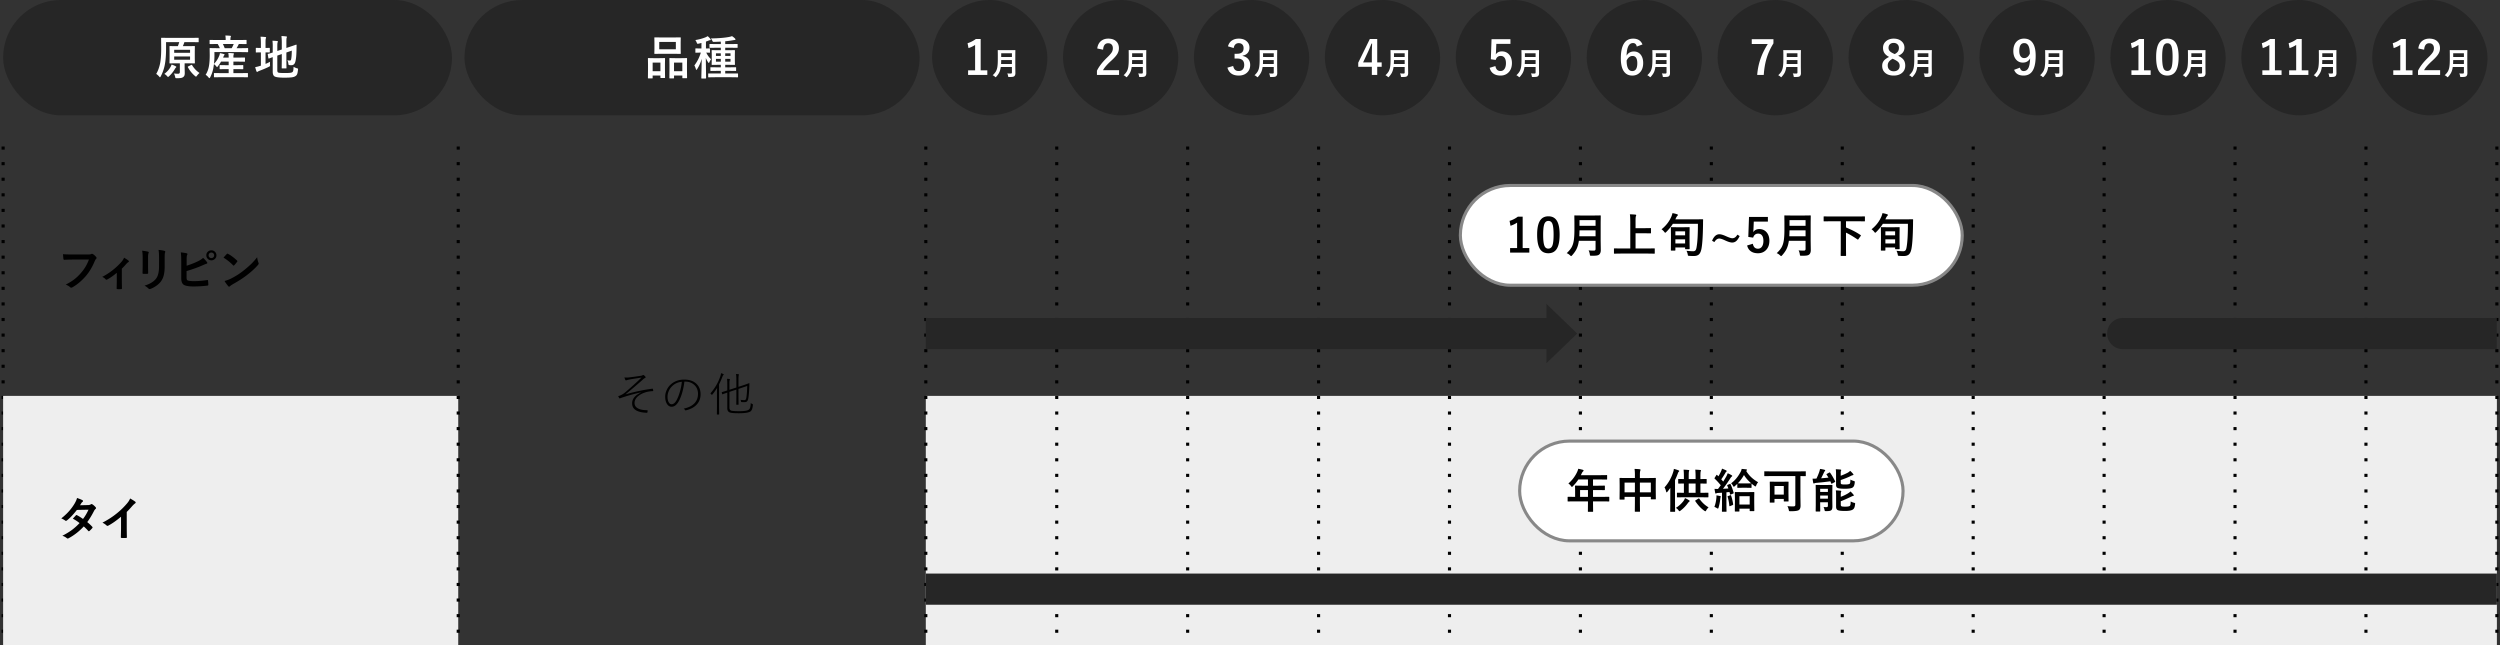
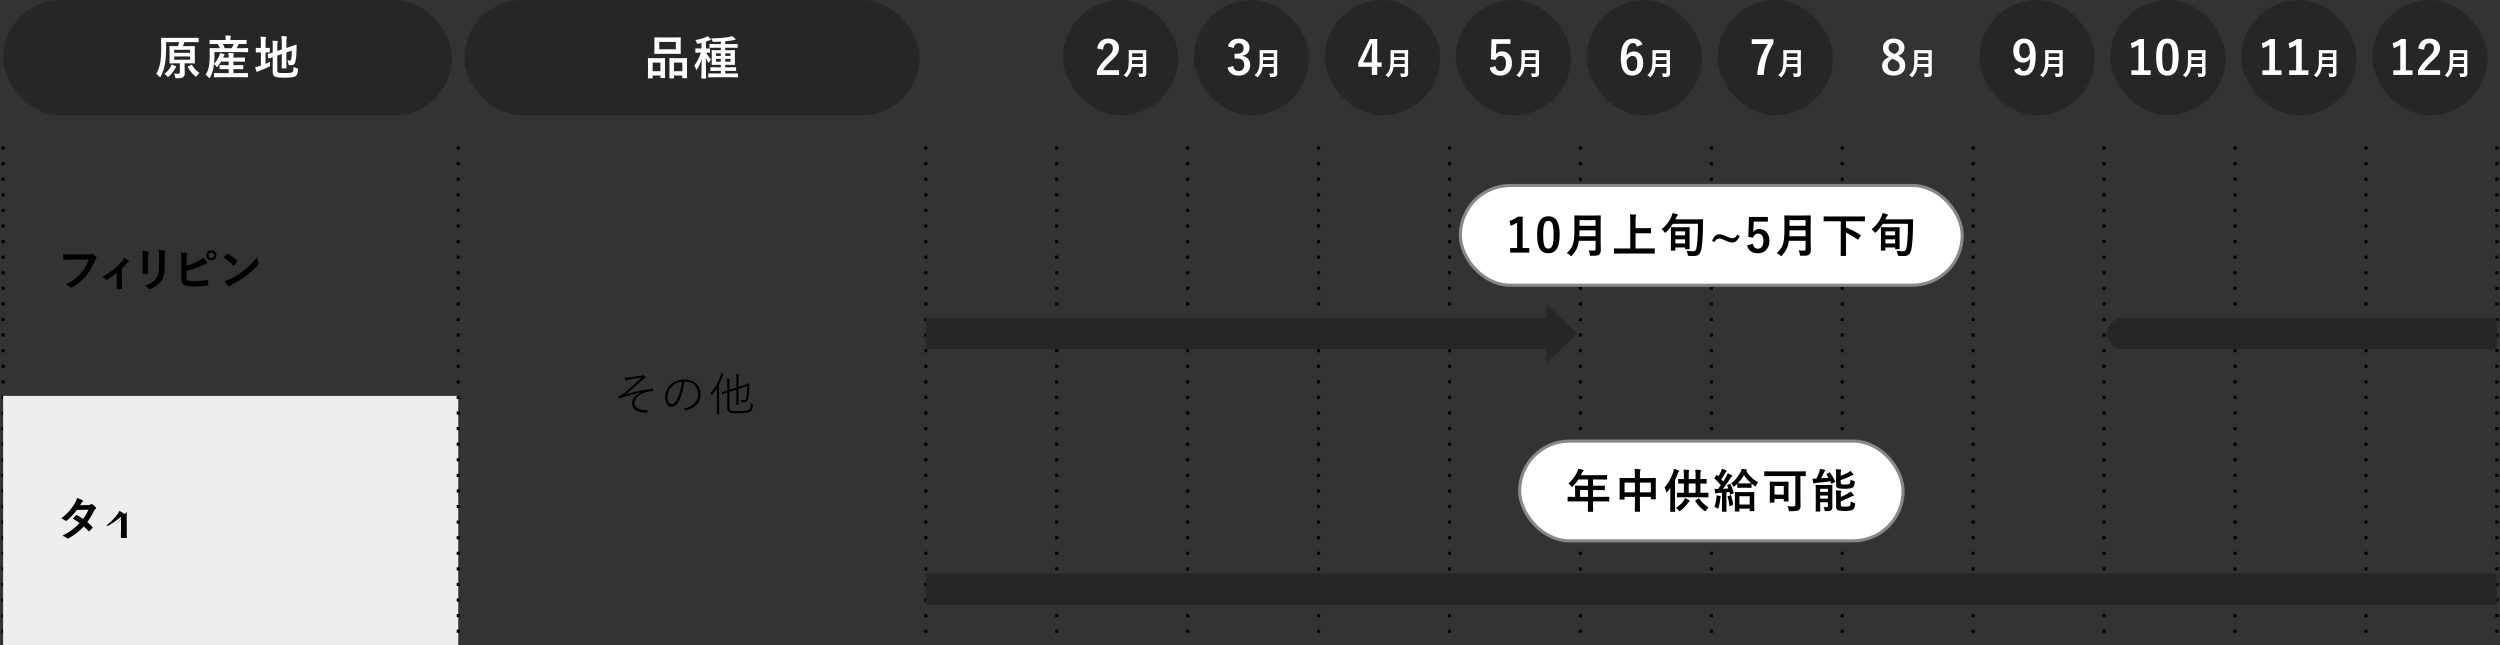
<svg xmlns="http://www.w3.org/2000/svg" width="802" height="207" fill="none">
  <rect width="100%" height="100%" fill="#333333" stroke="none" />
  <rect x="1" width="144" height="37" rx="18.5" fill="#262626" />
  <path d="M53.273 13.512v1.985c0 2.24-.149 4.074-.447 5.5a13.712 13.712 0 01-1.26 3.508c-.112.2-.193.3-.241.3-.044 0-.135-.085-.271-.256-.318-.366-.633-.644-.945-.835.537-.893.947-1.99 1.23-3.288.25-1.172.374-2.82.374-4.944l-.03-3.179c0-.088.013-.141.037-.16.02-.016.069-.023.147-.023l2.007.03h7.697l1.992-.03c.084 0 .132.012.147.037.015.02.022.068.022.146v1.077c0 .078-.01.124-.03.139-.019.015-.065.022-.139.022l-2.006-.03h-2.403a11.93 11.93 0 01-.498 1.297h1.7l1.977-.03c.088 0 .142.01.161.03.015.015.022.056.022.125l-.03 1.45v2.366l.03 1.42c0 .079-.01.127-.03.147-.019.015-.07.022-.153.022l-1.977-.03h-1.129v1.246l.045 1.875c0 .361-.042.637-.125.827-.073.176-.198.33-.374.462-.195.146-.43.244-.703.293-.288.053-.732.08-1.333.08-.244 0-.388-.022-.432-.066-.039-.044-.08-.183-.124-.417-.122-.464-.252-.808-.389-1.033.542.059.977.088 1.304.088.4 0 .6-.188.6-.564v-2.79H56.51l-1.97.029c-.083 0-.132-.01-.146-.03-.015-.019-.022-.065-.022-.139l.029-1.42v-2.366l-.03-1.45c0-.103.057-.154.169-.154l1.97.03h.542c.152-.352.3-.785.447-1.297h-4.226zm7.698 5.64v-1.033h-5.09v1.032h5.09zm-5.09-3.187v.982h5.09v-.982h-5.09zm-3.165 7.75c.84-.65 1.475-1.346 1.905-2.088a3.72 3.72 0 00.41-.916 6.38 6.38 0 011.289.528c.161.088.242.163.242.227 0 .068-.054.149-.162.241a1.876 1.876 0 00-.307.433 9.741 9.741 0 01-1.846 2.307c-.176.16-.286.242-.33.242-.053 0-.163-.09-.33-.271a2.824 2.824 0 00-.87-.704zm11.294-.3a5.102 5.102 0 00-.835.9c-.127.18-.227.27-.3.27-.068 0-.173-.065-.315-.197a9.522 9.522 0 01-2.285-2.82.284.284 0 01-.037-.117c0-.053.064-.11.19-.168l.916-.447a.504.504 0 01.154-.044c.044 0 .088.04.132.117a7.715 7.715 0 002.38 2.505zm6.844 1.347l-2.043.029c-.088 0-.14-.012-.154-.037-.015-.02-.022-.066-.022-.139V23.59c0-.073.007-.117.022-.132.02-.02.07-.03.154-.03l2.043.03h2.505v-1.29h-.798l-1.934.03c-.078 0-.127-.01-.146-.03-.015-.019-.022-.065-.022-.138v-.989c0-.078.012-.125.036-.14.015-.014.059-.021.132-.021l1.934.03h.798v-1.143h-2.446c-.264.473-.603.974-1.019 1.501-.131.171-.222.256-.27.256-.044 0-.12-.07-.227-.212a3.199 3.199 0 00-.762-.732l-.14.944a10.637 10.637 0 01-1.061 3.267c-.118.19-.203.286-.257.286-.053 0-.134-.061-.242-.183-.322-.415-.646-.713-.974-.894.542-.825.906-1.807 1.092-2.944.151-.899.227-2.032.227-3.399l-.03-2.072c0-.079.01-.125.03-.14.02-.014.066-.022.139-.022l1.992.03h1.113a9.897 9.897 0 00-.68-1.34h-.418l-2.007.029c-.088 0-.142-.01-.161-.03-.015-.02-.022-.063-.022-.132v-.996c0-.083.012-.134.036-.153.02-.015.069-.022.147-.022l2.007.029h2.973v-.132c0-.537-.036-.974-.11-1.311.494 0 1.014.027 1.56.08.162.015.242.064.242.147a.97.97 0 01-.088.286c-.053.112-.08.373-.08.783v.147h2.988l2.029-.03c.078 0 .124.013.14.037.014.02.021.066.021.14v.995c0 .079-.01.125-.03.14-.019.014-.063.022-.131.022l-2.043-.03h-.257a1 1 0 00-.146.257c-.196.405-.396.766-.6 1.084h1.574l1.977-.03c.103 0 .154.054.154.162v.996c0 .107-.051.16-.154.16l-1.992-.029h-8.672l.015.945c0 .933-.054 1.87-.161 2.813.698-.67 1.272-1.553 1.721-2.652.083-.195.149-.454.198-.776.625.122 1.057.227 1.296.315.132.044.198.102.198.176 0 .053-.034.114-.103.183-.078.073-.173.251-.285.534l-.088.227h1.787v-.16c0-.47-.042-.909-.125-1.319a26.66 26.66 0 011.56.088c.162.015.242.063.242.146a.89.89 0 01-.088.3c-.049.137-.073.399-.073.784v.162h1.604l1.948-.03c.078 0 .125.01.14.03.014.02.021.063.021.131v1.026c0 .073-.01.12-.029.139-.015.015-.058.022-.132.022l-1.948-.03h-1.604v1.143h1.062l1.934-.03c.078 0 .127.01.146.03.015.02.022.064.022.132v.989c0 .078-.01.127-.03.146-.014.015-.06.022-.138.022l-1.934-.03h-1.062v1.29h2.439l2.058-.03c.078 0 .125.01.14.03.014.02.021.064.021.132v1.025c0 .083-.01.135-.03.154-.019.015-.063.022-.13.022l-2.059-.03h-6.46zm4.124-10.65h-3.48c.2.396.396.843.587 1.34h2.248c.249-.444.464-.89.645-1.34zm19.2 7.31c.375.224.737.383 1.083.476.161.044.259.08.293.11.04.03.059.08.059.154 0 .039-.007.117-.022.234-.069.684-.166 1.165-.293 1.443a1.29 1.29 0 01-.52.579c-.283.195-.684.327-1.201.395-.518.068-1.302.103-2.351.103-1.67 0-2.725-.14-3.165-.418-.38-.24-.57-.735-.57-1.487v-4.68c-.264.093-.557.2-.88.322a4.85 4.85 0 01-.322.11.43.43 0 01-.103.022c-.043 0-.075-.046-.095-.139l-.19-1.172a.5.5 0 01-.015-.095c0-.034.044-.069.132-.103.405-.097.896-.241 1.472-.432v-1.648a13.828 13.828 0 00-.088-2.131c.508.015.99.044 1.443.088.2.03.3.085.3.168a.831.831 0 01-.095.315c-.058.117-.088.591-.088 1.421v1.296l1.436-.483v-2.175c0-.742-.04-1.453-.117-2.132.595.015 1.106.057 1.53.125.162.015.242.068.242.161 0 .04-.031.14-.095.3-.059.147-.088.596-.088 1.348v1.89l1.157-.389a59.87 59.87 0 001.524-.52c.263-.097.41-.148.44-.153h.036c.083 0 .124.051.124.154l-.044 1.919c-.029 1.489-.148 2.617-.358 3.383-.196.762-.625 1.143-1.29 1.143a3.94 3.94 0 01-.556-.03c-.171-.014-.274-.046-.308-.095-.03-.044-.06-.178-.095-.402a3.39 3.39 0 00-.315-1.077c.293.068.557.102.791.102.147 0 .247-.039.3-.117.064-.073.115-.22.154-.44.108-.585.166-1.46.176-2.621l-1.736.6v2.608l.03 2.329c0 .073-.01.12-.03.139-.014.015-.06.022-.139.022H90.53c-.078 0-.125-.01-.14-.03-.014-.019-.021-.063-.021-.131l.029-2.33v-2.109l-1.436.491v4.753c0 .357.096.584.286.682.19.107.908.16 2.153.16.85 0 1.44-.026 1.773-.08.288-.044.503-.122.644-.234.132-.113.22-.29.264-.535.044-.224.076-.61.095-1.157zm-7.537-1.604a3.96 3.96 0 00-.03.527c0 .132.003.266.008.403.01.127.014.21.014.25 0 .111-.02.19-.058.233-.04.04-.154.108-.344.205-.791.396-1.788.82-2.989 1.275-.288.117-.452.198-.49.242a.364.364 0 01-.257.102c-.098 0-.173-.06-.227-.183a14.996 14.996 0 01-.403-1.333 11.589 11.589 0 001.487-.373l.344-.103V16.8h-.124l-1.362.03c-.079 0-.123-.01-.132-.03-.01-.014-.015-.058-.015-.131v-1.143c0-.083.007-.132.022-.147.015-.014.056-.022.125-.022l1.362.03h.124V13.98c0-1.01-.041-1.745-.124-2.204a17.23 17.23 0 011.552.102c.162.015.242.076.242.184 0 .039-.031.139-.095.3-.059.141-.088.615-.088 1.42v1.605l1.23-.03c.098 0 .147.057.147.169v1.143c0 .107-.049.16-.146.16l-1.23-.029v3.706c.434-.175.92-.405 1.457-.688z" fill="#fff" />
  <rect x="149" width="146" height="37" rx="18.5" fill="#262626" />
  <path d="M216.212 12.018l2.007-.03c.083 0 .132.01.147.03.014.02.022.063.022.131l-.03 1.4v2.175l.03 1.377c0 .088-.01.141-.03.16-.019.015-.066.023-.139.023l-2.007-.03h-4.138l-1.992.03c-.083 0-.132-.012-.146-.037-.015-.02-.022-.068-.022-.146l.029-1.377v-2.176l-.029-1.399c0-.078.009-.124.029-.139.019-.014.066-.022.139-.022l1.992.03h4.138zm-4.724 1.442v2.351h5.325v-2.35h-5.325zm4.578 11.683h-1.172c-.102 0-.154-.057-.154-.169l.03-2.812v-1.4l-.03-1.948c0-.087.01-.141.03-.16.014-.015.056-.023.124-.023l1.648.03h2.065l1.641-.03c.078 0 .125.013.139.037.015.02.022.068.022.146l-.029 1.722v1.611l.029 2.754c0 .088-.01.142-.029.161-.02.015-.064.022-.132.022h-1.186c-.083 0-.132-.012-.147-.037-.015-.02-.022-.068-.022-.146v-.66h-2.666v.733c0 .083-.01.132-.029.147-.02.014-.064.022-.132.022zm.161-5.069v2.776h2.666v-2.776h-2.666zm-7.024 5.069h-1.179c-.078 0-.127-.01-.147-.03-.014-.02-.022-.07-.022-.154l.03-2.797v-1.4l-.03-1.962c0-.083.01-.132.03-.147.019-.014.066-.022.139-.022l1.589.03h1.963l1.604-.03c.083 0 .132.01.147.03.014.02.022.066.022.139l-.03 1.706v1.582l.03 2.769c0 .078-.01.127-.03.146-.019.015-.063.022-.131.022h-1.172c-.103 0-.154-.056-.154-.168v-.615h-2.49v.717c0 .088-.01.142-.03.162-.019.014-.066.022-.139.022zm.169-5.069v2.776h2.49v-2.776h-2.49zm20.034 4.702l-2.036.03c-.088 0-.139-.01-.154-.03-.019-.024-.029-.075-.029-.153v-.916c0-.068.01-.11.029-.125.02-.014.071-.021.154-.021l2.036.014h1.831v-.835h-1.179l-1.999.03c-.079 0-.125-.01-.14-.03-.014-.02-.022-.066-.022-.139v-.864c0-.078.008-.125.022-.14.02-.019.066-.029.14-.029l1.999.03h1.179v-.806h-.835l-1.919.03c-.087 0-.141-.01-.161-.03-.014-.02-.022-.064-.022-.132l.03-1.274v-1.86l-.03-1.297c0-.068.012-.11.037-.124.019-.015.068-.023.146-.023l1.919.03h.835v-.798h-1.435l-2.044.029c-.078 0-.124-.01-.139-.03-.015-.02-.022-.063-.022-.131v-.909c0-.078.01-.124.029-.139.02-.014.064-.022.132-.022l2.044.03h1.435v-.791a177.54 177.54 0 01-2.16.087c-.201 0-.325-.02-.374-.058-.044-.03-.107-.13-.19-.3a3.767 3.767 0 00-.454-.755c2.392-.03 4.348-.188 5.866-.476.347-.073.647-.159.901-.256.381.239.713.508.996.805a.375.375 0 01.117.257c0 .122-.1.183-.3.183-.093 0-.298.03-.615.088a25.8 25.8 0 01-2.373.315v.9h1.772l2.022-.029c.088 0 .141.01.161.03.015.02.022.063.022.131v.909c0 .078-.012.124-.037.139-.019.014-.068.022-.146.022l-2.022-.03h-1.772v.799h1.033l1.919-.03c.112 0 .168.05.168.147l-.029 1.296v1.86l.029 1.275c0 .073-.01.12-.029.14-.015.014-.061.021-.139.021l-1.919-.029h-1.033v.806h1.333l1.999-.03c.079 0 .125.01.14.03.014.02.022.066.022.139v.864c0 .078-.01.127-.03.147-.014.014-.058.021-.132.021l-1.999-.029h-1.333v.835h1.89l2.043-.014c.083 0 .134.01.154.029.014.015.022.054.022.117v.916c0 .087-.01.141-.03.16-.019.015-.068.023-.146.023l-2.043-.03h-5.135zm4.944-4.987v-.901h-1.699v.9h1.699zm-4.673 0h1.56v-.901h-1.56v.9zm4.673-2.674h-1.699v.828h1.699v-.828zm-4.673.828h1.56v-.828h-1.56v.828zm-5.024-1.07l-1.399.037c-.083 0-.134-.01-.154-.03-.015-.019-.022-.065-.022-.138v-1.048c0-.083.01-.132.029-.146.02-.015.069-.022.147-.022l1.399.03h.373v-1.78c-.293.087-.593.163-.901.226-.161.03-.266.044-.314.044a.19.19 0 01-.176-.102 2.645 2.645 0 01-.139-.308 3.43 3.43 0 00-.433-.79 14.961 14.961 0 003.333-.902c.229-.112.439-.227.63-.344.317.264.598.547.842.85.088.107.132.193.132.256 0 .132-.085.198-.256.198-.093 0-.247.044-.462.132a9.762 9.762 0 01-.813.3v2.22l1.128-.03c.078 0 .125.01.139.03.015.019.022.065.022.138v1.048c0 .078-.009.127-.029.146-.02.015-.063.022-.132.022l-.307-.015c-.21-.004-.45-.012-.718-.021a6.836 6.836 0 001.545 2.146c-.21.263-.393.578-.549.944-.073.162-.134.242-.183.242-.049 0-.12-.07-.213-.212a7.892 7.892 0 01-.747-1.407l.088 6.453c0 .098-.054.146-.161.146h-1.208c-.108 0-.162-.048-.162-.146l.022-.974c.049-1.84.081-3.567.096-5.178-.347 1.23-.835 2.329-1.465 3.296-.113.16-.193.241-.242.241-.059 0-.11-.085-.154-.256-.146-.488-.31-.881-.49-1.18.913-1.19 1.606-2.563 2.08-4.116h-.176z" fill="#fff" />
-   <rect x="299" width="37" height="37" rx="18.5" fill="#262626" />
-   <path d="M314.599 12.508v10.064h2.131v1.457h-6.167v-1.457h2.249v-8.16a8.28 8.28 0 01-2.117 1.019l-.3-1.575c.913-.264 1.801-.713 2.666-1.348h1.538zm8.532 11.043c.352.032.731.049 1.138.049.234 0 .352-.118.352-.352V21.5h-3.575c-.094.71-.27 1.317-.527 1.821-.205.397-.508.824-.908 1.28-.104.114-.174.17-.21.17-.049 0-.127-.053-.234-.16a2.127 2.127 0 00-.718-.47c.462-.432.801-.833 1.015-1.2.241-.414.407-.918.498-1.514.092-.57.137-1.37.137-2.403V17.55l-.019-1.358c0-.058.006-.094.019-.107.013-.01.042-.015.088-.015l1.333.02h2.778l1.319-.02c.055 0 .088.008.097.025.01.013.015.045.015.097l-.02 1.358v3.93l.03 1.997c0 .417-.106.728-.318.933-.136.124-.33.204-.581.24-.215.032-.574.048-1.079.048-.169 0-.268-.014-.298-.044-.029-.029-.053-.117-.073-.263a2.415 2.415 0 00-.259-.84zm-1.982-3.023h3.472v-1.264h-3.433a56.6 56.6 0 01-.039 1.264zm3.472-3.447h-3.433v1.211h3.433v-1.21z" fill="#fff" />
  <rect x="341" width="37" height="37" rx="18.5" fill="#262626" />
  <path d="M351.999 15.555c.137-1.079.564-1.897 1.282-2.453.605-.474 1.355-.71 2.248-.71 1.118 0 1.983.302 2.593.907.552.542.828 1.267.828 2.176 0 .683-.191 1.325-.572 1.926-.341.537-.922 1.186-1.743 1.948-1.445 1.294-2.375 2.354-2.79 3.179h5.149v1.501h-7.098v-1.333c.65-1.357 1.741-2.773 3.274-4.248.782-.752 1.292-1.343 1.531-1.772.2-.357.3-.762.3-1.216 0-.532-.153-.94-.461-1.223-.264-.244-.61-.366-1.04-.366-.991 0-1.533.69-1.626 2.072l-1.875-.388zm13.132 7.996c.352.032.731.049 1.138.049.234 0 .352-.118.352-.352V21.5h-3.575c-.094.71-.27 1.317-.527 1.821-.205.397-.508.824-.908 1.28-.104.114-.174.17-.21.17-.049 0-.127-.053-.234-.16a2.127 2.127 0 00-.718-.47c.462-.432.801-.833 1.015-1.2.241-.414.407-.918.498-1.514.092-.57.137-1.37.137-2.403V17.55l-.019-1.358c0-.058.006-.094.019-.107.013-.01.042-.015.088-.015l1.333.02h2.778l1.319-.02c.055 0 .088.008.097.025.01.013.015.045.015.097l-.02 1.358v3.93l.03 1.997c0 .417-.106.728-.318.933-.136.124-.33.204-.581.24-.215.032-.574.048-1.079.048-.169 0-.268-.014-.298-.044-.029-.029-.053-.117-.073-.263a2.415 2.415 0 00-.259-.84zm-1.982-3.023h3.472v-1.264h-3.433a56.6 56.6 0 01-.039 1.264zm3.472-3.447h-3.433v1.211h3.433v-1.21z" fill="#fff" />
  <rect x="383" width="37" height="37" rx="18.5" fill="#262626" />
  <path d="M393.933 14.86c.23-.85.684-1.49 1.362-1.92.581-.366 1.282-.549 2.102-.549 1.104 0 1.976.308 2.615.923.547.522.821 1.174.821 1.956 0 .727-.218 1.325-.652 1.794-.386.41-.899.671-1.538.784v.102c.825.176 1.447.542 1.867 1.099.366.483.55 1.079.55 1.787 0 1.084-.381 1.943-1.143 2.578-.659.552-1.499.828-2.52.828-1.938 0-3.151-.845-3.64-2.535l1.839-.541c.136.61.363 1.04.681 1.289.273.22.642.33 1.106.33.581 0 1.028-.194 1.34-.58.278-.341.418-.793.418-1.354 0-1.382-.74-2.073-2.22-2.073h-.871v-1.53h.791c1.401 0 2.102-.602 2.102-1.803 0-.551-.161-.966-.484-1.245-.273-.24-.637-.359-1.091-.359-.444 0-.808.147-1.091.44-.264.273-.43.652-.498 1.135l-1.846-.557zm13.198 8.69c.352.033.731.05 1.138.05.234 0 .352-.118.352-.352V21.5h-3.575c-.094.71-.27 1.317-.527 1.821-.205.397-.508.824-.908 1.28-.104.114-.174.17-.21.17-.049 0-.127-.053-.234-.16a2.127 2.127 0 00-.718-.47c.462-.432.801-.833 1.015-1.2.241-.414.407-.918.498-1.514.092-.57.137-1.37.137-2.403V17.55l-.019-1.358c0-.058.006-.094.019-.107.013-.01.042-.015.088-.015l1.333.02h2.778l1.319-.02c.055 0 .088.008.097.025.01.013.015.045.015.097l-.02 1.358v3.93l.03 1.997c0 .417-.106.728-.318.933-.136.124-.33.204-.581.24-.215.032-.574.048-1.079.048-.169 0-.268-.014-.298-.044-.029-.029-.053-.117-.073-.263a2.415 2.415 0 00-.259-.84zm-1.982-3.022h3.472v-1.264h-3.433a56.6 56.6 0 01-.039 1.264zm3.472-3.447h-3.433v1.211h3.433v-1.21z" fill="#fff" />
  <rect x="425" width="37" height="37" rx="18.5" fill="#262626" />
  <path d="M441.814 12.508v7.515h1.429v1.413h-1.429v2.593h-1.728v-2.593h-4.365v-1.325l3.72-7.603h2.373zm-1.728 7.515v-2.52c0-.8.029-1.97.088-3.508h-.205a47.36 47.36 0 01-1.275 2.996l-1.413 3.032h2.805zm9.045 3.528c.352.032.731.049 1.138.049.234 0 .352-.118.352-.352V21.5h-3.575c-.094.71-.27 1.317-.527 1.821-.205.397-.508.824-.908 1.28-.104.114-.174.17-.21.17-.049 0-.127-.053-.234-.16a2.127 2.127 0 00-.718-.47c.462-.432.801-.833 1.015-1.2.241-.414.407-.918.498-1.514.092-.57.137-1.37.137-2.403V17.55l-.019-1.358c0-.058.006-.094.019-.107.013-.01.042-.015.088-.015l1.333.02h2.778l1.319-.02c.055 0 .088.008.097.025.01.013.015.045.015.097l-.02 1.358v3.93l.03 1.997c0 .417-.106.728-.318.933-.136.124-.33.204-.581.24-.215.032-.574.048-1.079.048-.169 0-.268-.014-.298-.044-.029-.029-.053-.117-.073-.263a2.415 2.415 0 00-.259-.84zm-1.982-3.023h3.472v-1.264h-3.433a56.6 56.6 0 01-.039 1.264zm3.472-3.447h-3.433v1.211h3.433v-1.21z" fill="#fff" />
  <rect x="467" width="37" height="37" rx="18.5" fill="#262626" />
  <path d="M484.547 12.582v1.501h-4.526l-.096 2.307a10.18 10.18 0 01-.088 1.084c.445-.66 1.099-.989 1.963-.989 1.021 0 1.834.386 2.439 1.158.528.683.791 1.547.791 2.592 0 1.285-.383 2.3-1.15 3.047-.664.64-1.501.96-2.512.96-.981 0-1.775-.235-2.38-.703-.547-.42-.913-1.016-1.099-1.788l1.831-.556c.2 1.06.745 1.59 1.634 1.59.581 0 1.027-.252 1.34-.755.278-.44.417-1.028.417-1.765 0-.791-.166-1.39-.498-1.795-.288-.351-.678-.527-1.172-.527-.815 0-1.355.43-1.618 1.289l-1.56-.227.227-6.423h6.057zm6.584 10.969c.352.032.731.049 1.138.049.234 0 .352-.118.352-.352V21.5h-3.575c-.094.71-.27 1.317-.527 1.821-.205.397-.508.824-.908 1.28-.104.114-.174.17-.21.17-.049 0-.127-.053-.234-.16a2.127 2.127 0 00-.718-.47c.462-.432.801-.833 1.015-1.2.241-.414.407-.918.498-1.514.092-.57.137-1.37.137-2.403V17.55l-.019-1.358c0-.058.006-.094.019-.107.013-.01.042-.015.088-.015l1.333.02h2.778l1.319-.02c.055 0 .088.008.097.025.01.013.015.045.015.097l-.02 1.358v3.93l.03 1.997c0 .417-.106.728-.318.933-.136.124-.33.204-.581.24-.215.032-.574.048-1.079.048-.169 0-.268-.014-.298-.044-.029-.029-.053-.117-.073-.263a2.415 2.415 0 00-.259-.84zm-1.982-3.023h3.472v-1.264h-3.433a56.6 56.6 0 01-.039 1.264zm3.472-3.447h-3.433v1.211h3.433v-1.21z" fill="#fff" />
  <rect x="509" width="37" height="37" rx="18.5" fill="#262626" />
  <path d="M526.906 14.259l-1.831.68c-.161-.751-.559-1.127-1.194-1.127-1.319 0-2.009 1.35-2.073 4.05.523-.898 1.301-1.347 2.337-1.347.961 0 1.716.373 2.263 1.12.483.66.725 1.521.725 2.586 0 1.308-.369 2.334-1.106 3.076-.625.63-1.421.945-2.388.945-1.235 0-2.165-.494-2.79-1.48-.591-.928-.887-2.265-.887-4.014 0-4.238 1.321-6.357 3.963-6.357 1.465 0 2.458.623 2.981 1.868zm-5.083 5.149c0 2.26.6 3.39 1.802 3.39 1.079 0 1.618-.839 1.618-2.519 0-1.548-.515-2.322-1.545-2.322-.772 0-1.397.484-1.875 1.45zm11.308 4.143c.352.032.731.049 1.138.049.234 0 .352-.118.352-.352V21.5h-3.575c-.094.71-.27 1.317-.527 1.821-.205.397-.508.824-.908 1.28-.104.114-.174.17-.21.17-.049 0-.127-.053-.234-.16a2.127 2.127 0 00-.718-.47c.462-.432.801-.833 1.015-1.2.241-.414.407-.918.498-1.514.092-.57.137-1.37.137-2.403V17.55l-.019-1.358c0-.058.006-.094.019-.107.013-.01.042-.015.088-.015l1.333.02h2.778l1.319-.02c.055 0 .088.008.097.025.01.013.015.045.015.097l-.02 1.358v3.93l.03 1.997c0 .417-.106.728-.318.933-.136.124-.33.204-.581.24-.215.032-.574.048-1.079.048-.169 0-.268-.014-.298-.044-.029-.029-.053-.117-.073-.263a2.415 2.415 0 00-.259-.84zm-1.982-3.023h3.472v-1.264h-3.433a56.6 56.6 0 01-.039 1.264zm3.472-3.447h-3.433v1.211h3.433v-1.21z" fill="#fff" />
  <rect x="551" width="37" height="37" rx="18.5" fill="#262626" />
  <path d="M568.92 12.582v1.333c-1.015 1.64-1.77 3.315-2.263 5.024-.434 1.509-.715 3.206-.842 5.09h-2.109c.166-2.016.583-3.908 1.252-5.676.518-1.357 1.233-2.771 2.146-4.24h-5.142v-1.531h6.958zm6.211 10.969c.352.032.731.049 1.138.049.234 0 .352-.118.352-.352V21.5h-3.575c-.094.71-.27 1.317-.527 1.821-.205.397-.508.824-.908 1.28-.104.114-.174.17-.21.17-.049 0-.127-.053-.234-.16a2.127 2.127 0 00-.718-.47c.462-.432.801-.833 1.015-1.2.241-.414.407-.918.498-1.514.092-.57.137-1.37.137-2.403V17.55l-.019-1.358c0-.058.006-.094.019-.107.013-.01.042-.015.088-.015l1.333.02h2.778l1.319-.02c.055 0 .088.008.097.025.01.013.015.045.015.097l-.02 1.358v3.93l.03 1.997c0 .417-.106.728-.318.933-.136.124-.33.204-.581.24-.215.032-.574.048-1.079.048-.169 0-.268-.014-.298-.044-.029-.029-.053-.117-.073-.263a2.415 2.415 0 00-.259-.84zm-1.982-3.023h3.472v-1.264h-3.433a56.6 56.6 0 01-.039 1.264zm3.472-3.447h-3.433v1.211h3.433v-1.21z" fill="#fff" />
-   <rect x="593" width="37" height="37" rx="18.5" fill="#262626" />
  <path d="M608.928 17.892c.874.415 1.482.888 1.824 1.42.298.464.447 1.048.447 1.751 0 1.02-.381 1.824-1.143 2.41-.659.512-1.509.769-2.549.769-1.215 0-2.158-.315-2.827-.945-.586-.552-.879-1.277-.879-2.175 0-.689.203-1.265.608-1.729.342-.39.879-.767 1.612-1.128-.738-.38-1.26-.832-1.568-1.355-.254-.434-.381-.957-.381-1.567 0-.899.354-1.631 1.062-2.197.63-.503 1.416-.755 2.359-.755 1.084 0 1.95.305 2.6.916.566.527.849 1.186.849 1.977 0 1.187-.671 2.056-2.014 2.608zm-1.106-.542c.523-.274.886-.581 1.092-.923.17-.288.256-.645.256-1.07 0-.512-.181-.917-.542-1.215-.303-.25-.681-.374-1.135-.374-.528 0-.943.156-1.245.469-.269.278-.403.642-.403 1.091 0 .425.129.777.388 1.055.234.259.625.517 1.172.776l.417.19zm-.659 1.486c-.581.323-.994.66-1.238 1.011a1.998 1.998 0 00-.337 1.157c0 .596.193 1.065.579 1.407.342.302.784.454 1.326.454.634 0 1.123-.176 1.465-.528.302-.307.454-.712.454-1.215 0-.479-.149-.877-.447-1.194-.269-.279-.725-.572-1.37-.88l-.432-.212zm9.968 4.715c.352.032.731.049 1.138.049.234 0 .352-.118.352-.352V21.5h-3.575c-.094.71-.27 1.317-.527 1.821-.205.397-.508.824-.908 1.28-.104.114-.174.17-.21.17-.049 0-.127-.053-.234-.16a2.127 2.127 0 00-.718-.47c.462-.432.801-.833 1.015-1.2.241-.414.407-.918.498-1.514.092-.57.137-1.37.137-2.403V17.55l-.019-1.358c0-.058.006-.094.019-.107.013-.01.042-.015.088-.015l1.333.02h2.778l1.319-.02c.055 0 .088.008.097.025.01.013.015.045.015.097l-.02 1.358v3.93l.03 1.997c0 .417-.106.728-.318.933-.136.124-.33.204-.581.24-.215.032-.574.048-1.079.048-.169 0-.268-.014-.298-.044-.029-.029-.053-.117-.073-.263a2.415 2.415 0 00-.259-.84zm-1.982-3.023h3.472v-1.264h-3.433a56.6 56.6 0 01-.039 1.264zm3.472-3.447h-3.433v1.211h3.433v-1.21z" fill="#fff" />
  <rect x="635" width="37" height="37" rx="18.5" fill="#262626" />
  <path d="M647.977 21.707c.2.728.6 1.092 1.201 1.092.703 0 1.223-.35 1.56-1.047.312-.66.486-1.67.52-3.033-.484.908-1.262 1.362-2.337 1.362-.952 0-1.713-.375-2.285-1.127-.508-.67-.761-1.524-.761-2.564 0-1.318.354-2.339 1.062-3.061.61-.625 1.406-.938 2.387-.938 1.26 0 2.205.496 2.835 1.487.591.923.886 2.256.886 3.999 0 2.363-.388 4.063-1.165 5.098-.634.844-1.547 1.267-2.739 1.267-1.543 0-2.546-.616-3.01-1.846l1.846-.689zm3.193-4.504c-.015-2.25-.606-3.376-1.773-3.376-1.079 0-1.618.84-1.618 2.52 0 .766.161 1.354.483 1.764.279.352.642.528 1.092.528.791 0 1.396-.479 1.816-1.436zm7.961 6.348c.352.032.731.049 1.138.049.234 0 .352-.118.352-.352V21.5h-3.575c-.094.71-.27 1.317-.527 1.821-.205.397-.508.824-.908 1.28-.104.114-.174.17-.21.17-.049 0-.127-.053-.234-.16a2.127 2.127 0 00-.718-.47c.462-.432.801-.833 1.015-1.2.241-.414.407-.918.498-1.514.092-.57.137-1.37.137-2.403V17.55l-.019-1.358c0-.058.006-.094.019-.107.013-.01.042-.015.088-.015l1.333.02h2.778l1.319-.02c.055 0 .088.008.097.025.01.013.015.045.015.097l-.02 1.358v3.93l.03 1.997c0 .417-.106.728-.318.933-.136.124-.33.204-.581.24-.215.032-.574.048-1.079.048-.169 0-.268-.014-.298-.044-.029-.029-.053-.117-.073-.263a2.415 2.415 0 00-.259-.84zm-1.982-3.023h3.472v-1.264h-3.433a56.6 56.6 0 01-.039 1.264zm3.472-3.447h-3.433v1.211h3.433v-1.21z" fill="#fff" />
  <rect x="677" width="37" height="37" rx="18.5" fill="#262626" />
  <path d="M687.799 12.508v10.064h2.132v1.457h-6.167v-1.457h2.248v-8.16c-.615.42-1.321.76-2.116 1.019l-.301-1.575c.913-.264 1.802-.713 2.666-1.348h1.538zm7.508-.117c1.269 0 2.197.515 2.783 1.546.542.961.813 2.407.813 4.336 0 2.207-.354 3.793-1.062 4.76-.591.806-1.448 1.209-2.571 1.209-1.284 0-2.214-.525-2.791-1.575-.527-.967-.791-2.422-.791-4.365 0-2.197.357-3.775 1.07-4.732.586-.786 1.435-1.179 2.549-1.179zm0 1.48c-.645 0-1.089.358-1.333 1.076-.235.674-.352 1.785-.352 3.333 0 1.772.147 2.986.44 3.64.244.557.646.835 1.208.835.659 0 1.113-.374 1.362-1.12.225-.68.337-1.798.337-3.355 0-1.763-.146-2.962-.439-3.596-.244-.542-.652-.813-1.223-.813zm9.624 9.68c.351.032.73.049 1.137.049.235 0 .352-.118.352-.352V21.5h-3.574c-.095.71-.27 1.317-.528 1.821-.205.397-.507.824-.908 1.28-.104.114-.174.17-.21.17-.049 0-.127-.053-.234-.16a2.107 2.107 0 00-.718-.47c.462-.432.801-.833 1.016-1.2.241-.414.407-.918.498-1.514.091-.57.136-1.37.136-2.403V17.55l-.019-1.358c0-.058.006-.094.019-.107.013-.01.043-.015.088-.015l1.333.02h2.779l1.318-.02c.055 0 .088.008.098.025.009.013.014.045.014.097l-.019 1.358v3.93l.029 1.997c0 .417-.106.728-.317.933-.137.124-.331.204-.581.24-.215.032-.575.048-1.079.048-.17 0-.269-.014-.298-.044-.03-.029-.054-.117-.074-.263a2.415 2.415 0 00-.258-.84zm-1.983-3.023h3.472v-1.264h-3.433a56.6 56.6 0 01-.039 1.264zm3.472-3.447h-3.433v1.211h3.433v-1.21z" fill="#fff" />
  <rect x="719" width="37" height="37" rx="18.5" fill="#262626" />
  <path d="M729.799 12.508v10.064h2.132v1.457h-6.167v-1.457h2.248v-8.16c-.615.42-1.321.76-2.116 1.019l-.301-1.575c.913-.264 1.802-.713 2.666-1.348h1.538zm8.599 0v10.064h2.131v1.457h-6.167v-1.457h2.249v-8.16a8.26 8.26 0 01-2.117 1.019l-.3-1.575c.913-.264 1.802-.713 2.666-1.348h1.538zm8.533 11.043c.351.032.73.049 1.137.049.235 0 .352-.118.352-.352V21.5h-3.574c-.095.71-.27 1.317-.528 1.821-.205.397-.507.824-.908 1.28-.104.114-.174.17-.21.17-.049 0-.127-.053-.234-.16a2.107 2.107 0 00-.718-.47c.462-.432.801-.833 1.016-1.2.241-.414.407-.918.498-1.514.091-.57.136-1.37.136-2.403V17.55l-.019-1.358c0-.058.006-.094.019-.107.013-.01.043-.015.088-.015l1.333.02h2.779l1.318-.02c.055 0 .088.008.098.025.009.013.014.045.014.097l-.019 1.358v3.93l.029 1.997c0 .417-.106.728-.317.933-.137.124-.331.204-.581.24-.215.032-.575.048-1.079.048-.17 0-.269-.014-.298-.044-.03-.029-.054-.117-.074-.263a2.415 2.415 0 00-.258-.84zm-1.983-3.023h3.472v-1.264h-3.433a56.6 56.6 0 01-.039 1.264zm3.472-3.447h-3.433v1.211h3.433v-1.21z" fill="#fff" />
  <rect x="761" width="37" height="37" rx="18.5" fill="#262626" />
  <path d="M771.799 12.508v10.064h2.132v1.457h-6.167v-1.457h2.248v-8.16c-.615.42-1.321.76-2.116 1.019l-.301-1.575c.913-.264 1.802-.713 2.666-1.348h1.538zm3.999 3.047c.137-1.079.564-1.897 1.282-2.453.606-.474 1.355-.71 2.249-.71 1.118 0 1.982.302 2.592.907.552.542.828 1.267.828 2.176 0 .683-.19 1.325-.571 1.926-.342.537-.923 1.186-1.743 1.948-1.446 1.294-2.376 2.354-2.791 3.179h5.149v1.501h-7.097v-1.333c.649-1.357 1.741-2.773 3.274-4.248.781-.752 1.291-1.343 1.53-1.772.201-.357.301-.762.301-1.216 0-.532-.154-.94-.462-1.223-.263-.244-.61-.366-1.04-.366-.991 0-1.533.69-1.626 2.072l-1.875-.388zm13.133 7.996c.351.032.73.049 1.137.049.235 0 .352-.118.352-.352V21.5h-3.574c-.095.71-.27 1.317-.528 1.821-.205.397-.507.824-.908 1.28-.104.114-.174.17-.21.17-.049 0-.127-.053-.234-.16a2.107 2.107 0 00-.718-.47c.462-.432.801-.833 1.016-1.2.241-.414.407-.918.498-1.514.091-.57.136-1.37.136-2.403V17.55l-.019-1.358c0-.058.006-.094.019-.107.013-.01.043-.015.088-.015l1.333.02h2.779l1.318-.02c.055 0 .088.008.098.025.009.013.014.045.014.097l-.019 1.358v3.93l.029 1.997c0 .417-.106.728-.317.933-.137.124-.331.204-.581.24-.215.032-.575.048-1.079.048-.17 0-.269-.014-.298-.044-.03-.029-.054-.117-.074-.263a2.415 2.415 0 00-.258-.84zm-1.983-3.023h3.472v-1.264h-3.433a56.6 56.6 0 01-.039 1.264zm3.472-3.447h-3.433v1.211h3.433v-1.21z" fill="#fff" />
  <path d="M1 47v80" stroke="#000" stroke-dasharray="1 4" />
  <path d="M20.212 81.534c.63.068 1.59.102 2.879.102h5.354c.376 0 .652-.051.828-.154a.425.425 0 01.227-.058.78.78 0 01.278.073 4.3 4.3 0 011.099.989.4.4 0 01.102.256c0 .127-.07.252-.212.374-.098.097-.213.293-.345.586-.805 1.938-1.774 3.564-2.907 4.878-1.353 1.543-2.771 2.734-4.256 3.574a.754.754 0 01-.41.132.518.518 0 01-.373-.169c-.313-.298-.777-.571-1.392-.82 1.157-.586 2.126-1.19 2.908-1.81a14.517 14.517 0 001.992-1.94 13.27 13.27 0 002.541-4.278h-5.42c-.6 0-1.425.025-2.475.074-.156.014-.252-.086-.286-.3a29.047 29.047 0 01-.132-1.51zm18.87 4.658v3.845c0 .098.015.913.044 2.446v.037c0 .142-.085.22-.256.234a8.355 8.355 0 01-1.208 0c-.161-.014-.242-.092-.242-.234v-.037l.03-1.303c.009-.435.014-.801.014-1.099v-2.563c-1.167.976-2.202 1.696-3.106 2.16a.327.327 0 01-.197.059.395.395 0 01-.3-.147 2.38 2.38 0 00-1.077-.754 21.576 21.576 0 006.225-4.878c.367-.425.63-.855.791-1.29.713.42 1.172.721 1.377.902.113.093.169.183.169.27 0 .113-.076.208-.227.286-.161.084-.386.289-.674.616a22.357 22.357 0 01-1.362 1.45zm6.515-5.772c.966.118 1.589.223 1.867.315.171.044.257.125.257.242a.662.662 0 01-.066.227c-.108.23-.161.703-.161 1.421v3.032c0 .186.012.816.036 1.89 0 .2-.107.3-.322.3h-1.201c-.19 0-.286-.073-.286-.22v-.036l.044-2.044V82.61c0-.922-.056-1.653-.168-2.19zm.761 11.221c1.685-.517 2.903-1.247 3.655-2.19.674-.83 1.01-2.165 1.01-4.006V82.61c0-1.079-.055-1.894-.168-2.446.835.073 1.487.183 1.956.33.137.044.205.129.205.256 0 .093-.02.173-.058.242-.088.21-.132.754-.132 1.633v2.79c0 1.207-.108 2.205-.323 2.996a5.45 5.45 0 01-.9 1.897c-.386.518-.909 1.001-1.568 1.45a7.942 7.942 0 01-1.728.909.97.97 0 01-.315.073c-.122 0-.242-.061-.36-.183a5.061 5.061 0 00-1.274-.916zm13.517-6.394c1.391-.454 2.612-.937 3.662-1.45.722-.352 1.257-.713 1.604-1.084.41.342.825.793 1.245 1.355a.406.406 0 01.117.27c0 .138-.083.226-.25.265-.2.053-.614.22-1.244.498-1.426.644-3.145 1.264-5.157 1.86v1.992c0 .381.04.645.118.791.073.132.202.225.388.278.405.113 1.033.169 1.882.169 1.328 0 2.74-.117 4.234-.352a.675.675 0 01.095-.007c.102 0 .161.073.176.22.058.561.087.996.087 1.303 0 .166-.104.257-.314.271-1.456.181-2.94.271-4.453.271-1.275 0-2.227-.134-2.857-.402-.708-.298-1.062-1.05-1.062-2.256v-5.537c0-1.206-.049-2.12-.147-2.74.884.093 1.514.193 1.89.3.161.035.242.115.242.242a.61.61 0 01-.11.308c-.098.2-.147.652-.147 1.355v2.08zm7.939-4.944c.483 0 .884.176 1.201.528.278.302.418.661.418 1.076 0 .484-.179.882-.535 1.194a1.58 1.58 0 01-1.084.41c-.488 0-.891-.176-1.208-.527a1.537 1.537 0 01-.418-1.077c0-.493.178-.896.535-1.208a1.606 1.606 0 011.091-.396zm-.007.718a.86.86 0 00-.886.886c0 .274.095.496.285.667.166.146.366.22.6.22a.862.862 0 00.894-.887.854.854 0 00-.285-.666.887.887 0 00-.608-.22zm3.9 1.633c.248-.302.597-.693 1.046-1.172.064-.078.135-.117.213-.117a.47.47 0 01.198.074c.932.498 1.887 1.208 2.863 2.13.088.089.132.16.132.213 0 .054-.03.117-.088.19-.327.435-.637.811-.93 1.129-.083.078-.144.117-.183.117-.049 0-.112-.04-.19-.117a15.46 15.46 0 00-3.062-2.447zm.329 7.486c.8-.22 1.477-.47 2.028-.747a28.11 28.11 0 002.41-1.385 23.86 23.86 0 001.904-1.406c1.006-.815 1.805-1.519 2.395-2.11a22.672 22.672 0 001.722-1.97 7.01 7.01 0 00.417 1.75.79.79 0 01.073.287c0 .112-.08.263-.241.454-.874 1.02-2.024 2.08-3.45 3.178-1.24.972-2.75 1.951-4.526 2.937-.528.318-.862.55-1.004.696-.102.098-.193.147-.27.147-.079 0-.164-.054-.257-.161a9.893 9.893 0 01-1.201-1.67z" fill="#000" />
  <path d="M147 47v80m150-80v80m42-80v80m42-80v80m42-80v80m42-80v80m42-80v80m42-80v80m42-80v80m42-80v80m42-80v80m42-80v80m42-80v80m42-80v80" stroke="#000" stroke-dasharray="1 4" />
  <rect x="468.484" y="59.5" width="161" height="32" rx="16" fill="#fff" />
  <path d="M488.473 69.508v10.064h2.131v1.457h-6.166v-1.457h2.248v-8.16a8.26 8.26 0 01-2.117 1.019l-.3-1.575c.913-.264 1.802-.713 2.666-1.348h1.538zm8.257-.117c1.27 0 2.198.515 2.784 1.545.542.962.813 2.408.813 4.336 0 2.207-.354 3.794-1.062 4.761-.591.806-1.448 1.209-2.571 1.209-1.284 0-2.215-.525-2.791-1.575-.527-.967-.791-2.422-.791-4.365 0-2.198.357-3.775 1.07-4.732.586-.786 1.435-1.179 2.548-1.179zm0 1.48c-.644 0-1.088.359-1.333 1.076-.234.674-.351 1.785-.351 3.333 0 1.772.146 2.986.439 3.64.244.557.647.835 1.209.835.659 0 1.113-.374 1.362-1.12.225-.68.337-1.798.337-3.355 0-1.763-.146-2.962-.439-3.596-.245-.542-.652-.813-1.224-.813zm12.894 9.455c.527.049 1.096.073 1.707.073.351 0 .527-.175.527-.527V77.25h-5.361c-.142 1.064-.406 1.975-.791 2.732-.308.596-.762 1.235-1.363 1.919-.156.17-.261.256-.315.256-.073 0-.19-.08-.351-.242a3.169 3.169 0 00-1.077-.703c.693-.649 1.201-1.25 1.524-1.801.361-.62.61-1.377.747-2.27.136-.855.205-2.056.205-3.604v-2.212l-.03-2.036c0-.088.01-.142.03-.162.019-.014.063-.021.132-.021l1.999.029h4.168l1.977-.03c.083 0 .132.013.147.037.014.02.022.068.022.147l-.03 2.036v5.896l.044 2.995c0 .625-.159 1.092-.476 1.4-.205.185-.496.304-.871.358-.323.049-.862.073-1.619.073-.254 0-.403-.022-.447-.066-.044-.043-.08-.175-.11-.395-.068-.493-.198-.913-.388-1.26zm-2.974-4.533h5.208v-1.898h-5.149c-.02.855-.039 1.487-.059 1.898zm5.208-5.171h-5.149v1.816h5.149v-1.816zm7.972 10.722l-1.905.03c-.083 0-.132-.01-.146-.03-.015-.02-.022-.063-.022-.132v-1.37c0-.077.01-.124.029-.138.02-.015.066-.022.139-.022l1.905.029h3.164v-8.46c0-1.157-.042-1.992-.125-2.504.742.02 1.328.053 1.758.102.181.02.271.086.271.198 0 .044-.037.159-.11.344-.068.19-.102.67-.102 1.436V73.2h2.937l1.845-.03c.078 0 .127.01.147.03.014.02.022.063.022.132v1.37c0 .077-.012.124-.037.138-.015.015-.058.022-.132.022l-1.845-.029h-2.937v4.878h4.094l1.904-.03c.078 0 .125.01.139.03.015.02.022.063.022.132v1.37c0 .073-.01.117-.029.131-.015.02-.059.03-.132.03l-1.904-.03h-8.95zm21.191-.893c.918.097 1.636.146 2.154.146.366 0 .63-.122.791-.366.132-.195.234-.527.307-.996.279-1.587.418-4.067.418-7.442h-8.035c-.556.894-1.272 1.778-2.146 2.652-.166.151-.271.227-.315.227-.053 0-.153-.095-.3-.286a3.857 3.857 0 00-.872-.835c1.416-1.128 2.461-2.47 3.135-4.028.142-.317.266-.7.374-1.15a9.098 9.098 0 011.487.359c.17.068.256.142.256.22 0 .083-.056.178-.169.285a1.89 1.89 0 00-.373.542c-.029.064-.125.26-.286.586h6.658l2.073-.03c.122 0 .183.062.183.184-.02.308-.029.771-.029 1.392-.049 3.696-.21 6.291-.484 7.785-.166.933-.454 1.58-.864 1.941-.371.327-.908.49-1.611.49-.508 0-.987-.014-1.436-.043-.239-.015-.378-.046-.417-.095-.035-.04-.066-.164-.096-.374a3.725 3.725 0 00-.403-1.164zm-3.72-.066h-1.128c-.078 0-.125-.01-.139-.03-.015-.02-.022-.068-.022-.146l.029-3.127v-1.773l-.029-2.292c0-.098.053-.147.161-.147l1.714.03h2.292l1.714-.03c.098 0 .147.049.147.147l-.03 2.014v2.248l.03 2.49c0 .113-.049.169-.147.169h-1.143c-.078 0-.126-.012-.146-.037-.015-.014-.022-.058-.022-.132v-.373h-3.12v.813c0 .083-.01.134-.029.154-.015.014-.059.022-.132.022zm.161-2.278h3.12v-1.34h-3.12v1.34zm0-3.904v1.29h3.12v-1.29h-3.12zm19.903 1.07l.718.46c-.381.792-.779 1.349-1.194 1.67a1.927 1.927 0 01-1.201.404c-.547 0-1.294-.222-2.242-.667-.854-.41-1.489-.615-1.904-.615-.591 0-1.116.38-1.575 1.142l-.732-.432c.576-1.391 1.355-2.087 2.336-2.087.503 0 1.209.205 2.117.615.986.444 1.658.667 2.014.667.361 0 .679-.103.952-.308.235-.18.471-.464.711-.85zm9.773-5.691v1.501h-4.526l-.095 2.307c-.015.415-.044.776-.088 1.084.444-.66 1.098-.989 1.963-.989 1.02 0 1.833.386 2.439 1.158.527.683.791 1.547.791 2.592 0 1.284-.384 2.3-1.15 3.047-.664.64-1.502.96-2.513.96-.981 0-1.774-.235-2.38-.703-.547-.42-.913-1.016-1.099-1.788l1.832-.556c.2 1.06.744 1.59 1.633 1.59.581 0 1.028-.252 1.34-.755.278-.44.418-1.028.418-1.765 0-.791-.166-1.39-.498-1.795-.288-.351-.679-.527-1.172-.527-.816 0-1.355.43-1.619 1.289l-1.56-.227.227-6.423h6.057zm9.854 10.744a18.52 18.52 0 001.707.073c.351 0 .527-.175.527-.527V77.25h-5.361c-.142 1.064-.406 1.975-.791 2.732-.308.596-.762 1.235-1.363 1.919-.156.17-.261.256-.315.256-.073 0-.19-.08-.351-.242a3.169 3.169 0 00-1.077-.703c.694-.649 1.201-1.25 1.524-1.801.361-.62.61-1.377.747-2.27.136-.855.205-2.056.205-3.604v-2.212l-.029-2.036c0-.088.009-.142.029-.162.019-.014.063-.021.132-.021l1.999.029h4.168l1.977-.03c.083 0 .132.013.147.037.014.02.022.068.022.147l-.03 2.036v5.896l.044 2.995c0 .625-.158 1.092-.476 1.4-.205.185-.495.304-.871.358-.323.049-.862.073-1.619.073-.254 0-.403-.022-.447-.066-.044-.043-.08-.175-.11-.395-.068-.493-.197-.913-.388-1.26zm-2.973-4.533h5.207v-1.898h-5.149a85.706 85.706 0 01-.058 1.898zm5.207-5.171h-5.149v1.816h5.149v-1.816zm7.855.359l-1.89.029c-.083 0-.132-.01-.147-.03-.014-.02-.022-.063-.022-.131v-1.267c0-.079.01-.125.03-.14.019-.014.066-.022.139-.022l1.89.03h9.126l1.889-.03c.083 0 .132.01.147.03.014.02.022.063.022.132v1.267c0 .078-.01.124-.03.139-.019.014-.066.022-.139.022l-1.889-.03h-4.014v1.993c1.811.732 3.364 1.538 4.658 2.417.083.049.125.1.125.153a.476.476 0 01-.074.162l-.71 1.003c-.068.107-.125.161-.169.161a.263.263 0 01-.131-.051c-1.436-.977-2.669-1.707-3.699-2.19v5.259l.029 2.043c0 .078-.012.127-.036.147-.02.014-.069.022-.147.022h-1.377c-.088 0-.139-.013-.154-.037-.014-.015-.022-.059-.022-.132l.03-2.043V70.98h-3.435zm21.309 9.47c.918.097 1.635.146 2.153.146.366 0 .63-.122.791-.366.132-.195.234-.527.308-.996.278-1.587.417-4.067.417-7.442h-8.035c-.556.894-1.272 1.778-2.146 2.652-.166.151-.271.227-.315.227-.053 0-.153-.095-.3-.286a3.852 3.852 0 00-.871-.835c1.416-1.128 2.461-2.47 3.134-4.028.142-.317.266-.7.374-1.15a9.098 9.098 0 011.487.359c.171.068.256.142.256.22 0 .083-.056.178-.168.285a1.874 1.874 0 00-.374.542c-.029.064-.124.26-.286.586h6.658l2.073-.03c.122 0 .183.062.183.184-.02.308-.029.771-.029 1.392-.049 3.696-.21 6.291-.484 7.785-.166.933-.454 1.58-.864 1.941-.371.327-.908.49-1.611.49-.508 0-.987-.014-1.436-.043-.239-.015-.378-.046-.417-.095-.034-.04-.066-.164-.096-.374a3.748 3.748 0 00-.402-1.164zm-3.721-.066h-1.128c-.078 0-.124-.01-.139-.03-.015-.02-.022-.068-.022-.146l.029-3.127v-1.773l-.029-2.292c0-.098.054-.147.161-.147l1.714.03h2.292l1.714-.03c.098 0 .147.049.147.147l-.03 2.014v2.248l.03 2.49c0 .113-.049.169-.147.169h-1.142c-.078 0-.127-.012-.147-.037-.014-.014-.022-.058-.022-.132v-.373h-3.12v.813c0 .083-.01.134-.029.154-.015.014-.059.022-.132.022zm.161-2.278h3.12v-1.34h-3.12v1.34zm0-3.904v1.29h3.12v-1.29h-3.12z" fill="#000" />
  <rect x="468.484" y="59.5" width="161" height="32" rx="16" stroke="#888" />
  <path d="M297 102h200v10H297v-10z" fill="#262626" />
  <path d="M505.969 107l-9.883 9.526V97.474l9.883 9.526zm170 0a5 5 0 015-5h120v10h-120a5 5 0 01-5-5z" fill="#262626" />
  <path d="M1 127v80" stroke="#000" stroke-dasharray="1 4" />
  <path fill="#EEE" style="mix-blend-mode:multiply" d="M1 127h146v80H1z" />
-   <path d="M27.985 167.488a13.57 13.57 0 011.619 1.509.306.306 0 01.087.212.29.29 0 01-.087.198 7.144 7.144 0 01-.93.945.326.326 0 01-.184.073c-.049 0-.102-.029-.16-.088a14.833 14.833 0 00-1.458-1.457c-1.431 1.543-3.025 2.793-4.783 3.75-.161.088-.286.132-.374.132-.088 0-.183-.044-.285-.132a4.491 4.491 0 00-1.428-.762c1.25-.639 2.307-1.284 3.17-1.933a19.327 19.327 0 002.352-2.132 12.986 12.986 0 00-2.16-1.413c.6-.655.93-1.011.988-1.07.068-.068.134-.102.198-.102a.5.5 0 01.146.058c.43.205 1.074.606 1.934 1.202.664-.855 1.25-1.844 1.758-2.967l-3.721.073c-1.196 1.529-2.266 2.654-3.208 3.377-.127.088-.227.132-.3.132a.329.329 0 01-.242-.103 6.333 6.333 0 00-1.26-.688c1.06-.84 1.946-1.677 2.659-2.512a16.365 16.365 0 001.59-2.198c.429-.732.698-1.347.805-1.845.908.317 1.494.561 1.758.732.107.054.16.134.16.242 0 .112-.06.212-.182.3a1.108 1.108 0 00-.308.315 12.77 12.77 0 01-.469.747l2.644-.059a1.59 1.59 0 00.82-.227.5.5 0 01.257-.102c.069 0 .159.039.271.117.318.19.66.496 1.026.916a.388.388 0 01.117.271c0 .092-.056.188-.169.285a1.99 1.99 0 00-.447.571c-.737 1.456-1.472 2.666-2.204 3.633zm12.674-3.259v4.966c0 .879.014 1.919.044 3.12v.044c0 .141-.076.212-.227.212a12.19 12.19 0 01-1.495 0c-.141 0-.212-.063-.212-.19v-.051l.037-1.663a57.24 57.24 0 00.022-1.414v-3.493c-1.51 1.269-2.884 2.229-4.124 2.878a.45.45 0 01-.227.059.457.457 0 01-.315-.147c-.283-.283-.713-.578-1.289-.886 1.773-.913 3.347-1.938 4.724-3.076a23.73 23.73 0 003.194-3.135c.439-.513.756-1.028.952-1.545.79.444 1.345.796 1.662 1.054a.254.254 0 01.117.22c0 .132-.07.242-.212.33-.22.146-.518.422-.894.827a25.67 25.67 0 01-1.757 1.89z" fill="#000" />
+   <path d="M27.985 167.488a13.57 13.57 0 011.619 1.509.306.306 0 01.087.212.29.29 0 01-.087.198 7.144 7.144 0 01-.93.945.326.326 0 01-.184.073c-.049 0-.102-.029-.16-.088a14.833 14.833 0 00-1.458-1.457c-1.431 1.543-3.025 2.793-4.783 3.75-.161.088-.286.132-.374.132-.088 0-.183-.044-.285-.132a4.491 4.491 0 00-1.428-.762c1.25-.639 2.307-1.284 3.17-1.933a19.327 19.327 0 002.352-2.132 12.986 12.986 0 00-2.16-1.413c.6-.655.93-1.011.988-1.07.068-.068.134-.102.198-.102a.5.5 0 01.146.058c.43.205 1.074.606 1.934 1.202.664-.855 1.25-1.844 1.758-2.967l-3.721.073c-1.196 1.529-2.266 2.654-3.208 3.377-.127.088-.227.132-.3.132a.329.329 0 01-.242-.103 6.333 6.333 0 00-1.26-.688c1.06-.84 1.946-1.677 2.659-2.512a16.365 16.365 0 001.59-2.198c.429-.732.698-1.347.805-1.845.908.317 1.494.561 1.758.732.107.054.16.134.16.242 0 .112-.06.212-.182.3a1.108 1.108 0 00-.308.315 12.77 12.77 0 01-.469.747l2.644-.059a1.59 1.59 0 00.82-.227.5.5 0 01.257-.102c.069 0 .159.039.271.117.318.19.66.496 1.026.916a.388.388 0 01.117.271c0 .092-.056.188-.169.285a1.99 1.99 0 00-.447.571c-.737 1.456-1.472 2.666-2.204 3.633zm12.674-3.259v4.966c0 .879.014 1.919.044 3.12v.044c0 .141-.076.212-.227.212a12.19 12.19 0 01-1.495 0c-.141 0-.212-.063-.212-.19v-.051l.037-1.663a57.24 57.24 0 00.022-1.414v-3.493c-1.51 1.269-2.884 2.229-4.124 2.878a.45.45 0 01-.227.059.457.457 0 01-.315-.147a23.73 23.73 0 003.194-3.135c.439-.513.756-1.028.952-1.545.79.444 1.345.796 1.662 1.054a.254.254 0 01.117.22c0 .132-.07.242-.212.33-.22.146-.518.422-.894.827a25.67 25.67 0 01-1.757 1.89z" fill="#000" />
  <path d="M147 127v80" stroke="#000" stroke-dasharray="1 4" />
-   <path fill="#EEE" d="M297 127h504v80H297z" />
  <path d="M297 127v80m42-80v80m42-80v80m42-80v80m42-80v80m42-80v80m42-80v80m42-80v80m42-80v80m42-80v80m42-80v80m42-80v80m42-80v80" stroke="#000" stroke-dasharray="1 4" />
  <rect x="487.5" y="141.5" width="123" height="32" rx="16" fill="#fff" />
  <path d="M504.938 160.839l-1.876.03c-.083 0-.131-.01-.146-.03-.015-.019-.022-.063-.022-.131v-1.194c0-.098.056-.147.168-.147l1.876.029h.358v-2.102l-.029-1.347c0-.078.01-.125.029-.139.02-.015.069-.022.147-.022l2.058.029h1.919v-2h-3.076a13.28 13.28 0 01-1.758 2.146c-.142.162-.247.242-.315.242-.054 0-.154-.095-.3-.286a3.238 3.238 0 00-.835-.813 10.937 10.937 0 002.776-3.625c.19-.396.319-.762.388-1.099a20.07 20.07 0 011.443.33c.18.063.271.149.271.256 0 .074-.061.169-.183.286-.137.117-.264.298-.381.542l-.301.644h6.197l2.058-.029c.078 0 .124.01.139.029.015.02.022.064.022.132v1.114c0 .078-.01.124-.029.139-.02.014-.064.022-.132.022l-2.058-.03h-2.307v2h1.604l2.05-.029c.103 0 .154.053.154.161v1.128c0 .107-.051.161-.154.161l-2.05-.029h-1.604v2.189h3.178l1.875-.029c.108 0 .161.049.161.147v1.194c0 .073-.009.119-.029.139-.015.014-.058.022-.132.022l-1.875-.03h-3.178v.733l.029 2.446c0 .078-.012.127-.037.147-.014.014-.058.022-.132.022h-1.333c-.087 0-.139-.013-.153-.037-.015-.015-.022-.059-.022-.132l.029-2.446v-.733h-4.482zm1.948-1.443h2.534v-2.189h-2.534v2.189zm17.471-8.964c.669.014 1.223.048 1.663.102.17.02.256.081.256.183a.71.71 0 01-.073.301c-.083.19-.125.593-.125 1.208v1.128h2.908l2.036-.029c.083 0 .132.009.146.029.015.02.022.066.022.139l-.029 1.861v1.735l.029 2.93c0 .073-.009.12-.029.139-.015.02-.058.03-.132.03h-1.274c-.083 0-.132-.013-.147-.037-.014-.015-.022-.059-.022-.132v-.63h-3.508v1.846l.029 2.776c0 .078-.009.124-.029.139-.019.015-.063.022-.132.022h-1.34c-.078 0-.125-.01-.139-.029-.015-.02-.022-.064-.022-.132l.029-2.747v-1.875h-3.318v.689c0 .088-.01.141-.029.161-.02.014-.066.022-.139.022h-1.275c-.078 0-.124-.012-.139-.037-.014-.019-.022-.068-.022-.146l.03-2.937v-1.546l-.03-2.102c0-.083.01-.132.03-.146.019-.015.065-.022.139-.022l2.036.029h2.717v-1.003c0-.801-.039-1.441-.117-1.919zm5.229 4.38h-3.508v3.12h3.508v-3.12zm-8.43 0v3.12h3.318v-3.12h-3.318zm19.053 4.709l-2.072.029c-.083 0-.135-.009-.154-.029-.015-.015-.022-.054-.022-.117v-1.179c0-.079.01-.125.029-.14.02-.014.069-.022.147-.022l2.058.03v-2.981a78.825 78.825 0 00-1.575.029h-.088c-.112 0-.168-.049-.168-.146v-1.158c0-.087.01-.141.029-.161.02-.014.066-.022.139-.022l1.663.03v-.733c0-.928-.034-1.689-.103-2.285.586.02 1.116.056 1.59.11.151.015.227.073.227.176 0 .044-.032.144-.096.3-.048.151-.073.708-.073 1.67v.762h2.205v-.733c0-.937-.034-1.699-.103-2.285.581.02 1.111.056 1.59.11.161.015.241.068.241.161a.817.817 0 01-.095.3c-.058.157-.088.713-.088 1.67v.777l1.831-.03c.088 0 .139.013.154.037.015.019.022.068.022.146v1.158c0 .068-.01.109-.029.124-.02.015-.069.022-.147.022l-1.831-.029v2.981h.33l2.073-.03c.078 0 .124.01.139.03.014.019.022.063.022.132v1.179c0 .097-.054.146-.161.146l-2.073-.029h-5.611zm1.531-1.428h2.205v-2.981h-2.205v2.981zm-7.771-1.721a13.196 13.196 0 002.776-4.908c.122-.346.198-.695.227-1.047.669.176 1.157.33 1.465.461.171.079.256.149.256.213 0 .088-.061.178-.183.271-.078.063-.176.263-.293.6a20.994 20.994 0 01-.871 2.037v7.741l.029 2.278c0 .078-.01.127-.029.147-.02.014-.064.022-.132.022h-1.253c-.078 0-.124-.01-.139-.03-.014-.019-.022-.066-.022-.139l.03-2.278v-3.449c0-.772.004-1.363.014-1.773-.346.483-.656.894-.93 1.231-.102.131-.188.197-.256.197-.069 0-.122-.085-.161-.256-.147-.586-.323-1.025-.528-1.318zm14.143 6.386a3.856 3.856 0 00-.747.945c-.112.21-.212.315-.3.315-.044 0-.164-.066-.359-.198-1.074-.766-2.026-1.784-2.856-3.054a.285.285 0 01-.044-.117c0-.039.061-.095.183-.169l.857-.527a.445.445 0 01.168-.073c.039 0 .083.039.132.117.835 1.182 1.824 2.102 2.966 2.761zm-10.495.169a9.048 9.048 0 002.424-2.176c.2-.283.371-.603.513-.959.4.176.84.41 1.318.703.112.073.169.154.169.242 0 .083-.071.168-.213.256-.058.029-.183.169-.373.418-.704.966-1.485 1.765-2.344 2.395-.176.132-.286.197-.33.197-.053 0-.154-.095-.3-.285a3.138 3.138 0 00-.864-.791zm20.217 1.172h-1.135c-.083 0-.132-.01-.146-.03-.015-.019-.022-.066-.022-.139l.029-2.724v-1.341l-.029-1.867c0-.103.056-.154.168-.154l1.751.029h2.431l1.736-.029c.112 0 .169.051.169.154l-.03 1.611v1.523l.03 2.696c0 .102-.054.153-.161.153h-1.158c-.112 0-.168-.051-.168-.153v-.645h-3.296v.747c0 .083-.01.132-.029.147-.02.014-.066.022-.14.022zm.169-4.908v2.674h3.296v-2.674h-3.296zm-2.835-3.823c.342.698.669 1.597.982 2.695.01.044.015.076.015.096 0 .073-.071.136-.213.19l-.703.286a.45.45 0 01-.146.036c-.054 0-.091-.051-.11-.153l-.169-.682-.989.096v4.109l.03 1.962c0 .079-.01.127-.03.147-.019.015-.063.022-.131.022h-1.143c-.083 0-.132-.01-.146-.029-.015-.02-.022-.066-.022-.14l.029-1.962v-3.978l-1.245.074c-.239.014-.425.056-.557.124a.936.936 0 01-.227.073c-.073 0-.127-.085-.161-.256-.088-.42-.159-.84-.212-1.26.39.03.761.044 1.113.044.317-.41.613-.808.886-1.194a22.958 22.958 0 00-1.941-2.116c-.054-.044-.08-.083-.08-.117 0-.03.034-.096.102-.198l.491-.784c.058-.088.11-.132.154-.132.029 0 .073.03.131.088l.389.388c.307-.483.578-.993.813-1.53a5.12 5.12 0 00.344-.931c.547.206.981.391 1.304.557.131.078.197.159.197.242 0 .058-.044.124-.131.198a1.006 1.006 0 00-.286.358 23.568 23.568 0 01-1.326 2.08l.63.711a37.78 37.78 0 00.996-1.655c.156-.288.305-.628.447-1.018.518.234.937.449 1.26.644.122.068.183.144.183.227 0 .093-.056.169-.169.227-.117.069-.28.274-.49.615-.865 1.338-1.636 2.432-2.315 3.282a66.462 66.462 0 001.743-.103 9.072 9.072 0 00-.359-.901.342.342 0 01-.029-.11c0-.053.064-.107.191-.161l.615-.256a.582.582 0 01.161-.044c.039 0 .081.046.124.139zm5.215 1.106h-1.545l-1.348.029c-.078 0-.124-.012-.139-.036-.015-.02-.022-.066-.022-.139v-1.114c-.181.176-.447.42-.798.733-.156.141-.261.212-.315.212-.064 0-.154-.11-.271-.329a2.946 2.946 0 00-.601-.791c1.221-.884 2.246-2.12 3.076-3.706.166-.342.267-.647.301-.916.766.068 1.269.12 1.508.154.132.029.198.088.198.176 0 .087-.044.163-.132.227l-.117.102c.879 1.48 2.154 2.686 3.823 3.618a3.59 3.59 0 00-.6 1.018c-.088.23-.169.345-.242.345-.068 0-.178-.061-.329-.183a11.824 11.824 0 01-.931-.733v1.187c0 .083-.009.134-.029.153-.019.015-.063.022-.132.022l-1.355-.029zm-2.893-1.421l1.348.03h1.545l1.355-.03h.059c-1.001-.859-1.777-1.75-2.329-2.673a12.948 12.948 0 01-1.978 2.673zm-7.514 7.559c.327-.869.539-1.819.637-2.849.019-.21.029-.376.029-.498a2.83 2.83 0 00-.022-.345c.444.054.83.125 1.157.213.171.039.257.097.257.176a.442.442 0 01-.074.212c-.024.039-.056.203-.095.491a14.717 14.717 0 01-.549 2.82c-.073.219-.139.329-.198.329-.054 0-.173-.054-.359-.161a4.682 4.682 0 00-.783-.388zm5.112-3.736a.473.473 0 01.132-.029c.044 0 .085.054.124.161.308.938.525 1.853.652 2.747v.073c0 .088-.066.159-.198.213l-.754.3a.561.561 0 01-.176.051c-.054 0-.085-.046-.095-.139a14.23 14.23 0 00-.557-2.9.458.458 0 01-.014-.088c0-.054.066-.103.197-.147l.689-.242zm12.937-6.152l-1.875.029c-.083 0-.131-.009-.146-.029-.015-.019-.022-.063-.022-.132v-1.23c0-.083.01-.132.029-.147.02-.014.066-.022.139-.022l1.875.03h9.236l1.875-.03c.078 0 .125.01.139.03.015.019.022.066.022.139v1.23c0 .078-.009.125-.029.139-.019.015-.063.022-.132.022l-.469-.007a62.99 62.99 0 00-1.091-.022v6.57l.044 2.922c0 .674-.176 1.14-.527 1.399-.337.259-1.236.388-2.696.388-.249 0-.397-.024-.446-.073-.039-.044-.081-.178-.125-.403-.112-.498-.256-.883-.432-1.157.557.059 1.162.088 1.816.088.293 0 .489-.041.586-.125.098-.083.147-.227.147-.432v-9.177h-7.918zm1.062 8.511h-1.186c-.078 0-.125-.01-.139-.029-.015-.02-.022-.066-.022-.14l.029-2.819v-1.575l-.029-1.992c0-.083.01-.132.029-.147.02-.014.064-.022.132-.022l1.684.03h2.337l1.677-.03c.083 0 .132.01.147.03.014.019.022.065.022.139l-.03 1.648v1.684l.03 2.696c0 .078-.01.126-.03.146-.014.015-.061.022-.139.022h-1.186c-.083 0-.135-.012-.154-.037-.015-.014-.022-.058-.022-.131v-.645h-2.981v1.003c0 .079-.01.127-.029.147-.02.015-.066.022-.14.022zm.169-5.318v2.754h2.981v-2.754h-2.981zm15.743 6.724c.307.039.607.059.9.059.328 0 .491-.149.491-.447v-1.128h-2.483v.974l.03 1.846c0 .102-.057.154-.169.154h-1.143c-.107 0-.161-.052-.161-.154l.03-1.846v-4.504l-.03-1.868c0-.083.01-.132.03-.146.019-.015.066-.022.139-.022l1.589.029h1.875l1.568-.029c.083 0 .131.009.146.029.015.019.022.066.022.139l-.029 2.007v2.688l.029 2.036c0 .591-.11.986-.33 1.187a1.114 1.114 0 01-.542.249c-.239.048-.607.075-1.106.08-.244 0-.388-.022-.432-.066-.039-.039-.08-.166-.124-.381a3.313 3.313 0 00-.3-.886zm1.391-5.837h-2.483v1.003h2.483v-1.003zm-2.483 3.164h2.483v-1.004h-2.483v1.004zm9.793.901c.356.195.715.337 1.076.424.157.035.254.066.293.096.039.034.059.088.059.161 0 .034-.007.112-.022.234-.054.498-.139.872-.256 1.121a1.326 1.326 0 01-.447.542c-.449.312-1.279.469-2.49.469-1.221 0-2.01-.091-2.366-.271-.352-.176-.527-.54-.527-1.092v-3.786c0-.63-.03-1.114-.088-1.451a15.43 15.43 0 011.494.103c.171.029.256.09.256.183a.714.714 0 01-.088.271c-.049.098-.073.361-.073.791v.718c.83-.308 1.594-.672 2.292-1.091.342-.21.613-.42.813-.63.225.185.535.51.931.974.097.127.146.222.146.285 0 .103-.08.164-.242.184-.107.009-.332.097-.673.263-1.46.698-2.549 1.175-3.267 1.428v1.128c0 .254.09.425.271.513.166.068.566.103 1.201.103.786 0 1.27-.091 1.45-.271.108-.118.176-.293.205-.528.02-.122.037-.412.052-.871zm-.169-9.822c.323.278.63.598.923.959.088.088.132.174.132.257 0 .083-.071.141-.212.175-.157.03-.386.12-.689.271-.81.42-1.87.85-3.179 1.29v.886c0 .239.086.39.257.454.175.058.554.088 1.135.088.835 0 1.335-.091 1.501-.271.088-.088.144-.239.169-.454.01-.108.024-.391.044-.85.278.166.627.31 1.047.432.166.049.266.091.3.125.035.034.052.105.052.212 0 .039-.003.098-.008.176-.053.483-.136.842-.249 1.077a1.222 1.222 0 01-.439.527c-.361.259-1.196.388-2.505.388-1.162 0-1.926-.085-2.292-.256-.342-.132-.513-.457-.513-.974v-3.553c0-.644-.029-1.135-.088-1.472.566.02 1.064.054 1.494.103.171.019.256.075.256.168a.746.746 0 01-.087.257c-.049.112-.074.385-.074.82v.74a18.153 18.153 0 002.205-.96c.293-.156.566-.361.82-.615zm-6.416.63c.484.654 1.009 1.55 1.575 2.688a.294.294 0 01.044.132c0 .058-.049.114-.147.168l-.857.461c-.068.044-.119.066-.153.066-.044 0-.088-.046-.132-.139l-.271-.659a80.331 80.331 0 01-4.483.505c-.278.03-.478.076-.6.14a.725.725 0 01-.227.058c-.088 0-.152-.08-.191-.242a15.84 15.84 0 01-.197-1.303c.561 0 .971-.005 1.23-.015.322-.635.618-1.33.886-2.087.117-.347.208-.686.271-1.018a9.954 9.954 0 011.421.271c.161.058.242.131.242.219 0 .093-.056.183-.169.271-.078.069-.166.215-.263.44a43.174 43.174 0 01-.872 1.802 52.932 52.932 0 002.351-.213 20.767 20.767 0 00-.593-.959c-.034-.049-.051-.088-.051-.117 0-.044.051-.091.154-.14l.717-.402a.306.306 0 01.147-.052c.053 0 .11.042.168.125z" fill="#000" />
  <rect x="487.5" y="141.5" width="123" height="32" rx="16" stroke="#888" />
  <path d="M297 184h504v10H297v-10z" fill="#262626" />
  <path d="M200.311 121.065c.244.039.478.059.703.059.166 0 .341-.008.527-.022 1.016-.113 2.385-.298 4.109-.557.234-.029.405-.09.513-.183a.22.22 0 01.161-.073c.068 0 .144.029.227.087.176.123.332.269.469.44a.37.37 0 01.087.234c0 .108-.056.179-.168.213a1.567 1.567 0 00-.505.315c-1.568 1.416-3.467 3.039-5.699 4.87l.03.044a55.949 55.949 0 018.547-1.802c.068 0 .112.027.132.081.058.19.095.371.11.542v.037c0 .083-.056.124-.169.124-1.006.044-1.916.22-2.732.527-.976.362-1.74.835-2.292 1.421-.532.572-.799 1.187-.799 1.846 0 .884.481 1.521 1.443 1.912.669.268 1.534.405 2.593.41.103 0 .154.051.154.154 0 .151-.02.327-.059.527-.024.098-.085.146-.183.146-.151 0-.451-.019-.901-.058-2.548-.264-3.823-1.253-3.823-2.966 0-1.46.967-2.627 2.901-3.501v-.03a55.983 55.983 0 00-6.497 1.809c-.064.02-.147.054-.249.103a.347.347 0 01-.125.044c-.068 0-.124-.034-.168-.103a4.021 4.021 0 01-.33-.666c.225-.039.411-.088.557-.147a6.65 6.65 0 001.765-1.098c1.719-1.46 3.44-3.02 5.164-4.68-1.641.244-2.996.463-4.065.659-.274.058-.44.1-.498.124a8.38 8.38 0 01-.403.117c-.098 0-.173-.048-.227-.146a5.096 5.096 0 01-.3-.813zm19.236 1.362a20.445 20.445 0 01-.806 3.897c-.342 1.098-.73 1.994-1.164 2.688-.611.981-1.324 1.472-2.139 1.472-.605 0-1.104-.315-1.494-.945-.366-.591-.549-1.35-.549-2.278 0-.742.173-1.479.52-2.212a5.145 5.145 0 011.237-1.692c1.172-1.059 2.62-1.589 4.344-1.589 1.748 0 3.093.491 4.035 1.472.811.835 1.216 1.919 1.216 3.252 0 1.319-.425 2.427-1.274 3.325-.806.86-1.956 1.468-3.45 1.824a.574.574 0 01-.081.007c-.092 0-.166-.053-.219-.161a1.068 1.068 0 00-.403-.403c1.631-.336 2.834-.961 3.611-1.875.659-.776.988-1.73.988-2.863 0-1.25-.449-2.249-1.347-2.996-.742-.615-1.636-.923-2.681-.923h-.344zm-.813.052c-1.226.117-2.251.571-3.076 1.362a4.883 4.883 0 00-1.216 1.838c-.2.537-.3 1.067-.3 1.59 0 .849.161 1.494.483 1.933.229.322.493.484.791.484.581 0 1.096-.386 1.545-1.158.445-.766.835-1.74 1.172-2.922.303-1.069.503-2.112.601-3.127zm17.493 1.838v-2.38c0-.889-.037-1.543-.11-1.963.22.009.479.034.777.073.102.015.153.054.153.117 0 .015-.019.1-.058.256-.059.22-.088.726-.088 1.517v2.16l1.516-.498a37.922 37.922 0 001.472-.52c.269-.098.405-.149.41-.154h.03c.053 0 .08.042.08.125-.005.112-.01.3-.014.564-.005.195-.01.346-.015.454-.073 1.689-.178 2.917-.315 3.684-.088.508-.242.854-.461 1.04-.176.146-.433.22-.77.22-.322 0-.612-.01-.871-.03-.112-.009-.181-.029-.205-.058-.02-.025-.037-.095-.051-.213a1.179 1.179 0 00-.162-.446c.503.068.918.102 1.246.102.205 0 .356-.08.454-.242.088-.136.156-.366.205-.688.132-.884.217-2.087.256-3.611l-2.805.93v2.747l.029 2.234c0 .068-.034.102-.102.102h-.528c-.068 0-.102-.034-.102-.102l.029-2.234v-2.52l-2.227.733v5.039c0 .586.25.928.748 1.025.483.088 1.274.132 2.373.132 1.572 0 2.578-.149 3.017-.447.23-.136.398-.373.506-.71.107-.332.173-.818.197-1.458.127.113.288.213.484.301.136.068.205.139.205.212 0 .024-.003.059-.008.103-.092 1.118-.363 1.818-.813 2.102-.585.371-1.811.556-3.676.556-1.255 0-2.132-.056-2.63-.168-.727-.156-1.091-.625-1.091-1.406v-5.054l-1.165.41c-.219.083-.332.125-.336.125a.2.2 0 01-.066.014c-.044 0-.071-.024-.081-.073l-.124-.527a.33.33 0 01-.008-.052c0-.034.027-.056.081-.066.151-.029.718-.2 1.699-.512v-2.095c0-.664-.029-1.216-.088-1.655.244.014.498.041.762.08.112.01.168.049.168.117a.727.727 0 01-.08.271c-.049.123-.074.503-.074 1.143v1.919l2.227-.725zm-5.552-1.018v7.214l.03 2.359c0 .068-.035.102-.103.102h-.527c-.069 0-.103-.034-.103-.102l.029-2.359v-3.911c0-.723.015-1.443.044-2.161a18.48 18.48 0 01-1.516 2.117c-.068.083-.122.125-.161.125-.039 0-.085-.042-.139-.125a1.12 1.12 0 00-.344-.351c1.455-1.641 2.519-3.47 3.193-5.486.122-.376.198-.711.227-1.004.327.103.567.193.718.271.102.054.154.108.154.161 0 .054-.047.12-.139.198-.093.078-.193.261-.301.549-.337.87-.691 1.67-1.062 2.403z" fill="#000" />
</svg>